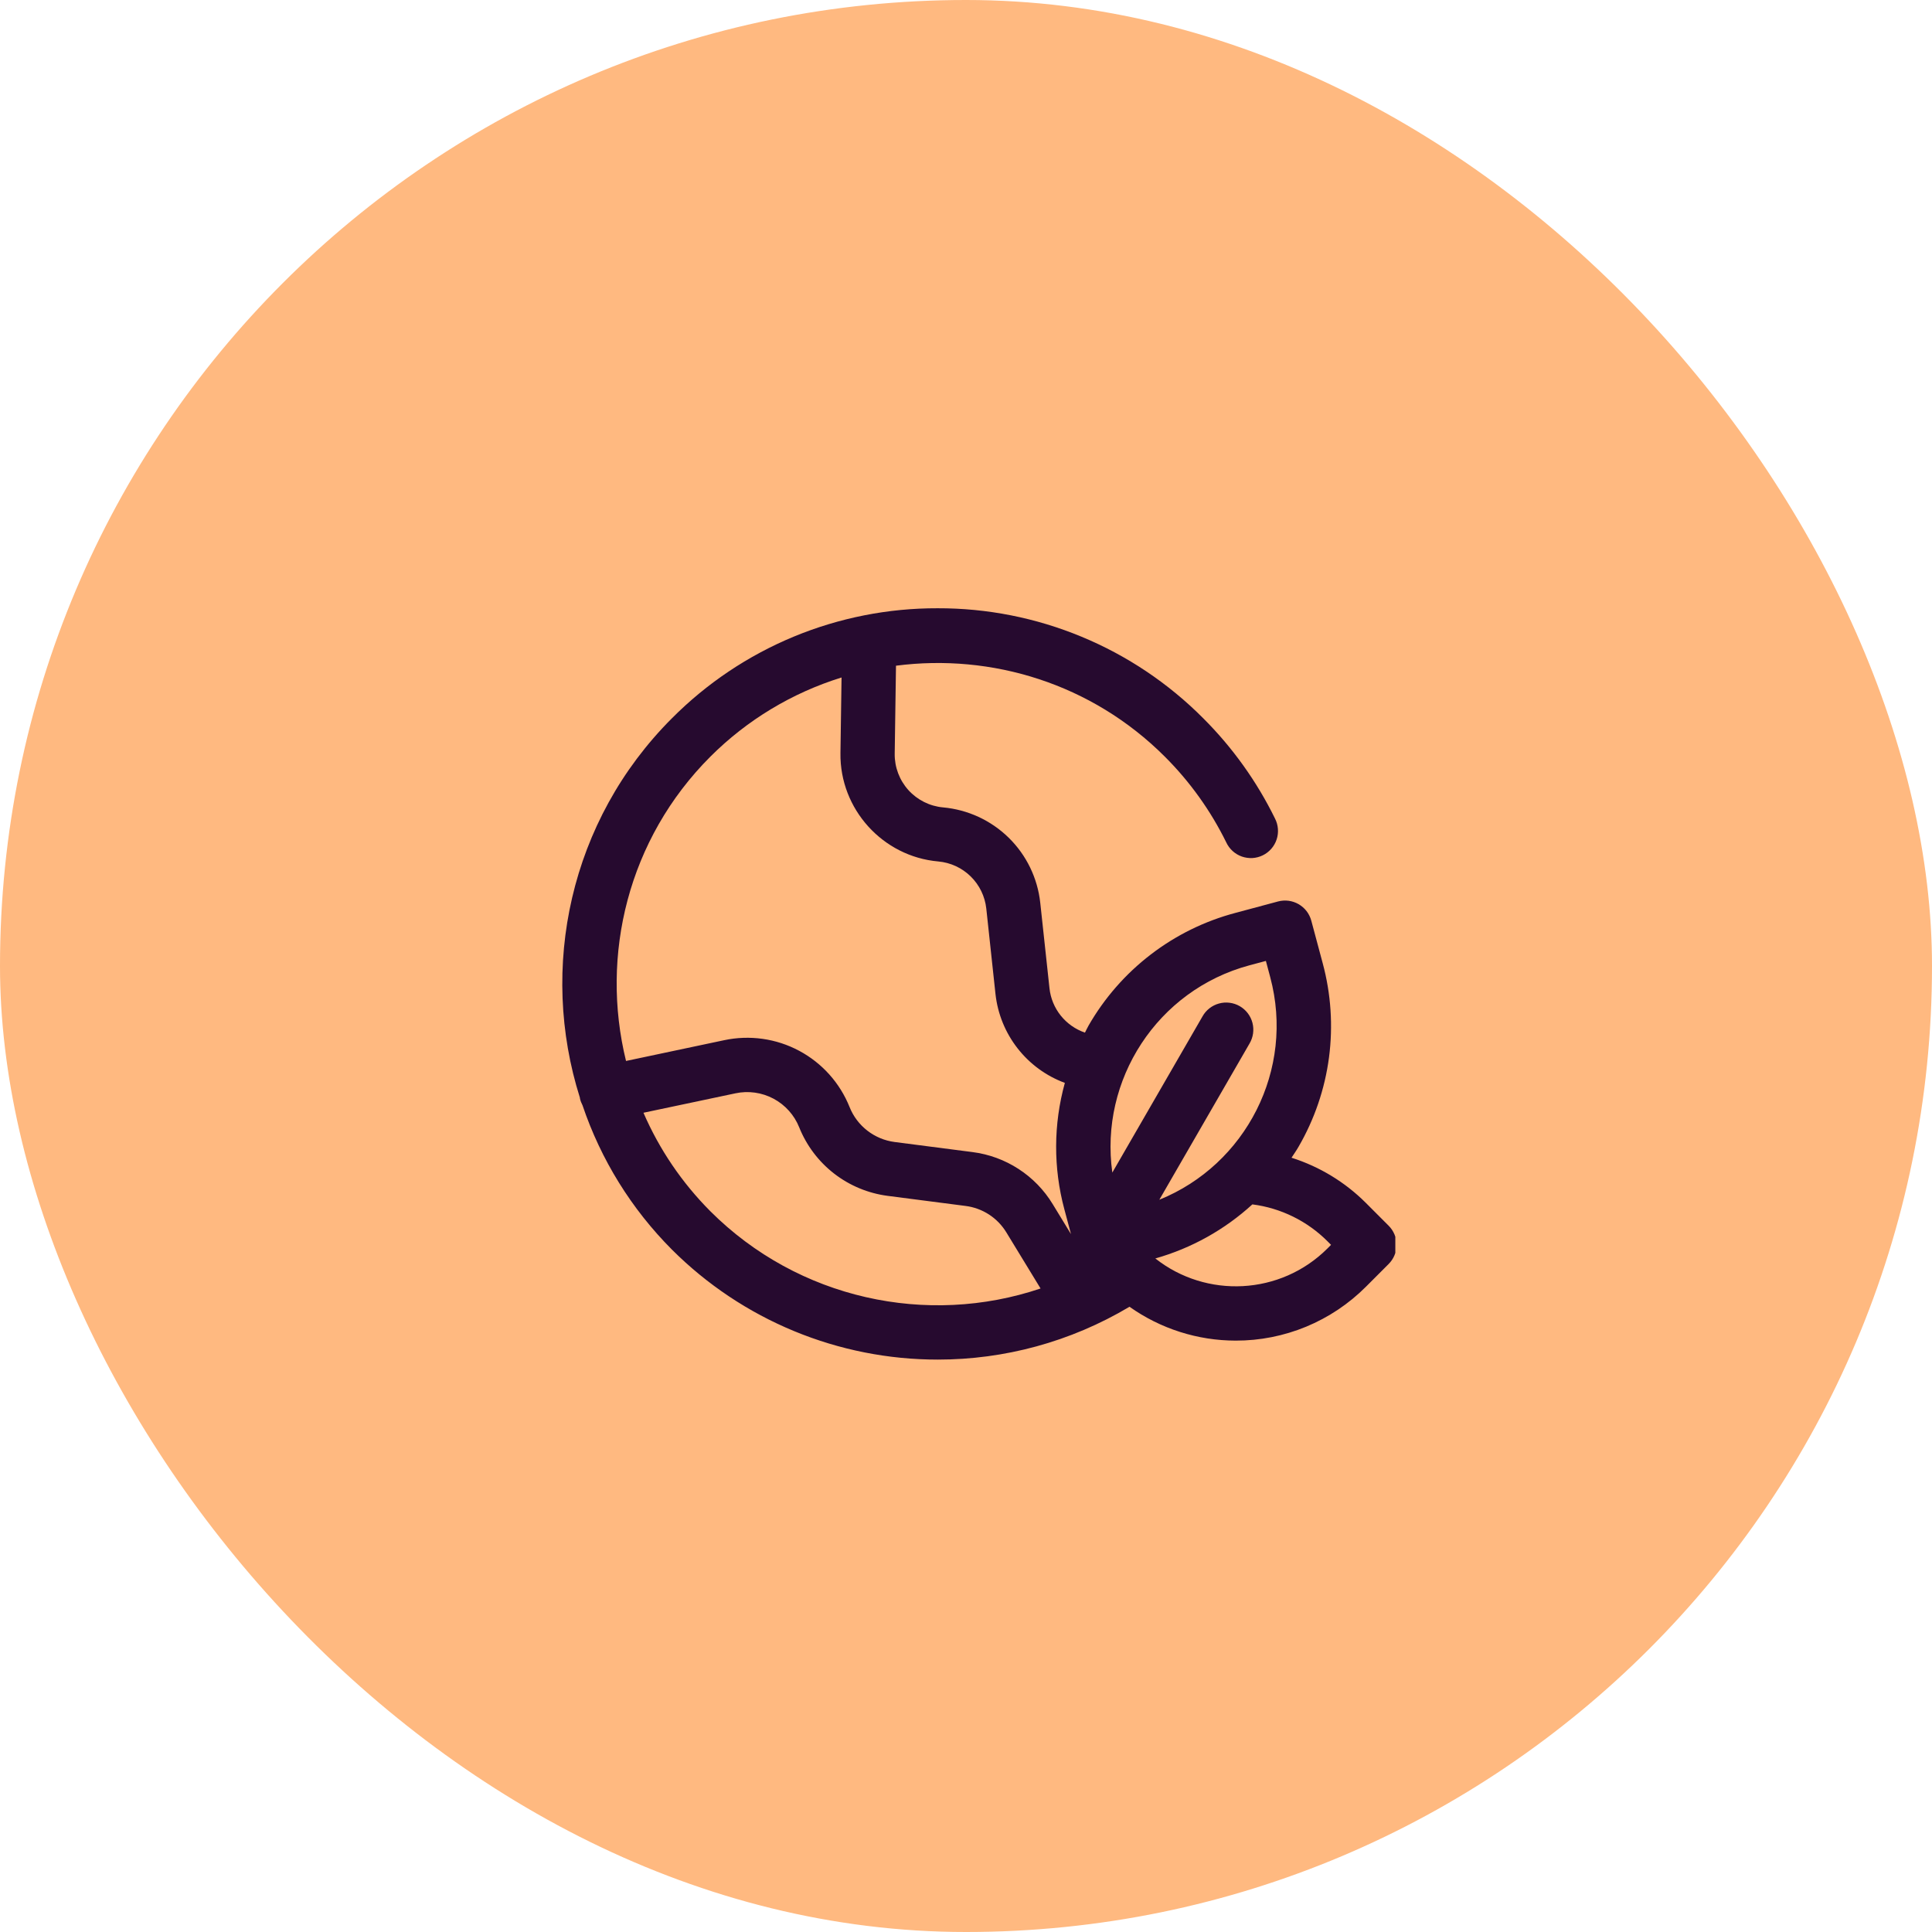
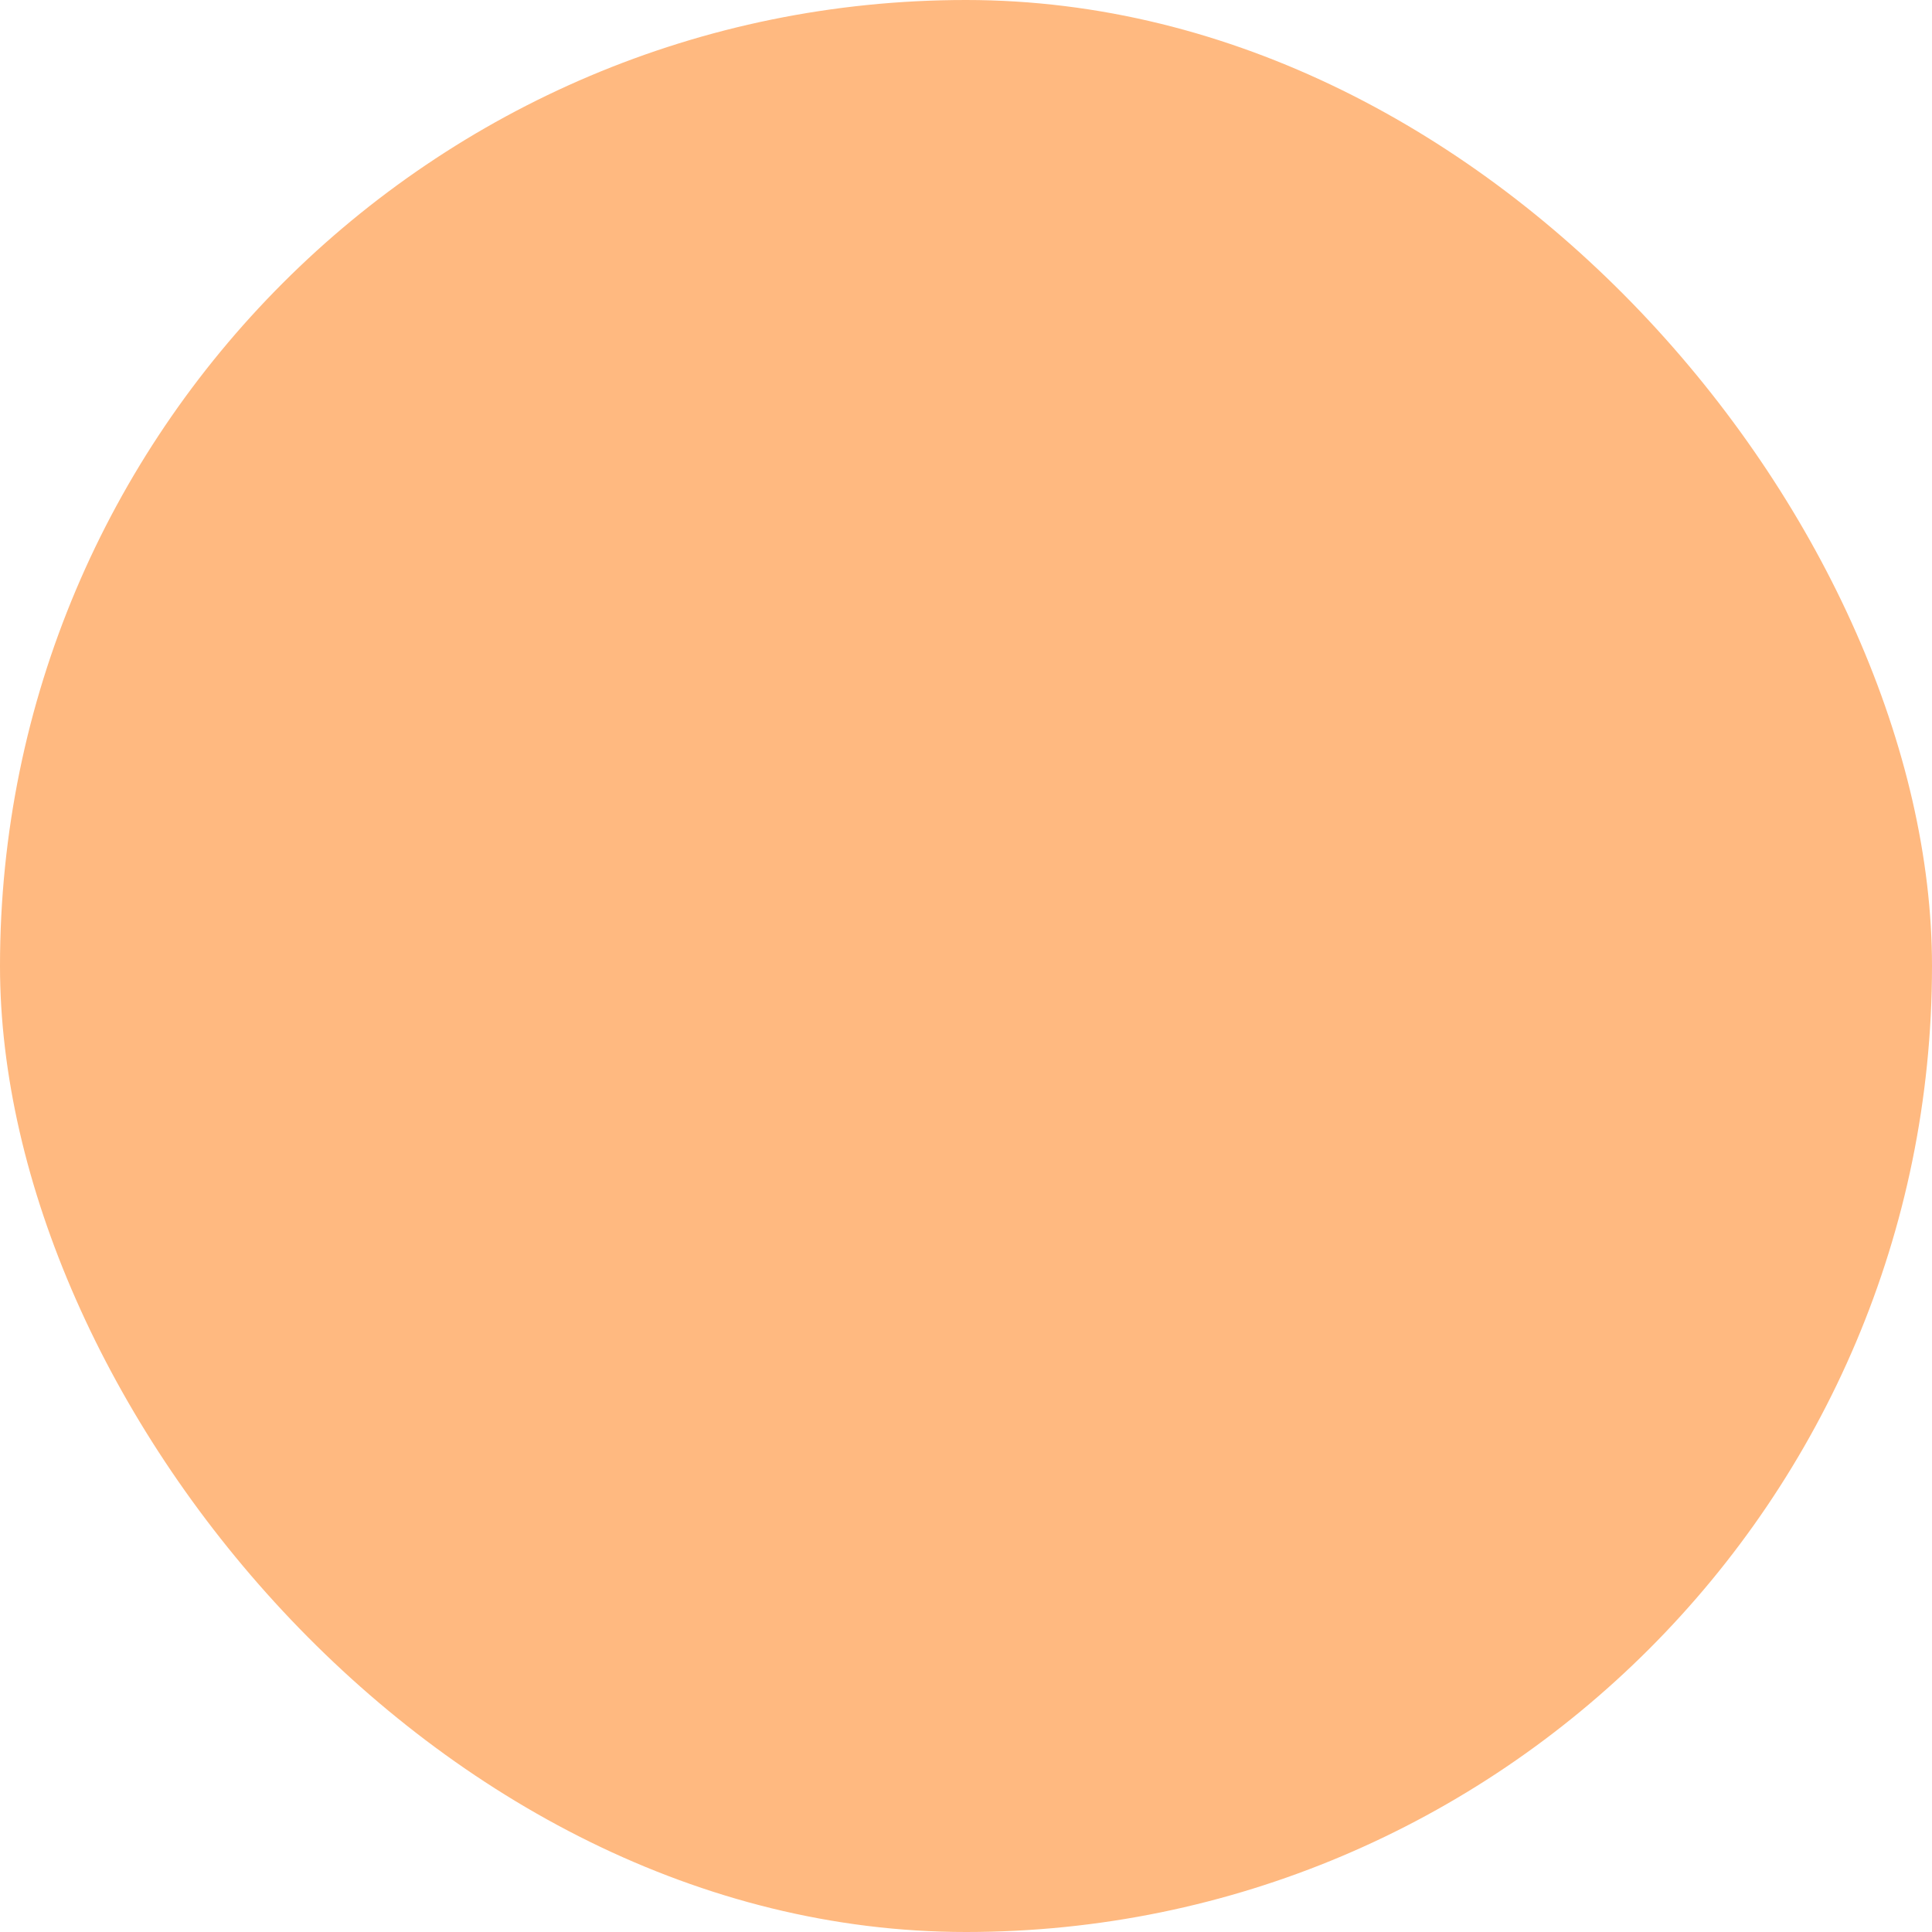
<svg xmlns="http://www.w3.org/2000/svg" width="72" height="72" viewBox="0 0 72 72" fill="none">
  <rect width="72" height="72" rx="36" fill="#FFB980" />
  <g clip-path="url(#clip0_126_3435)">
-     <path d="M51.749 45.677L50.902 44.829C50.127 44.054 49.176 43.476 48.131 43.145C48.218 43.011 48.311 42.881 48.391 42.74C48.986 41.716 49.373 40.583 49.528 39.408C49.682 38.233 49.602 37.039 49.293 35.895L48.868 34.31C48.833 34.182 48.774 34.062 48.693 33.956C48.612 33.851 48.511 33.763 48.396 33.696C48.281 33.63 48.154 33.587 48.022 33.569C47.891 33.552 47.757 33.561 47.629 33.595L46.044 34.02C44.898 34.323 43.824 34.851 42.884 35.573C41.944 36.294 41.156 37.195 40.566 38.223C40.517 38.308 40.479 38.397 40.433 38.483C40.078 38.361 39.766 38.141 39.531 37.848C39.297 37.556 39.151 37.202 39.111 36.829L38.767 33.642C38.667 32.722 38.251 31.866 37.59 31.218C36.929 30.571 36.065 30.172 35.143 30.089C34.648 30.044 34.187 29.813 33.853 29.444C33.52 29.074 33.338 28.593 33.343 28.095L33.391 24.809C36.952 24.348 40.68 25.469 43.411 28.199C44.345 29.131 45.118 30.211 45.7 31.395C45.757 31.517 45.837 31.626 45.937 31.716C46.036 31.807 46.153 31.876 46.28 31.921C46.407 31.965 46.541 31.984 46.675 31.977C46.809 31.969 46.94 31.934 47.061 31.875C47.182 31.816 47.289 31.733 47.378 31.632C47.466 31.531 47.534 31.413 47.576 31.285C47.618 31.158 47.635 31.023 47.624 30.889C47.614 30.755 47.577 30.625 47.516 30.505C46.837 29.12 45.933 27.858 44.842 26.769C43.545 25.464 42.002 24.43 40.302 23.727C38.603 23.023 36.781 22.663 34.941 22.668C33.102 22.663 31.28 23.023 29.58 23.726C27.881 24.43 26.338 25.464 25.041 26.768C21.221 30.588 20.084 36.082 21.611 40.908C21.612 40.918 21.611 40.927 21.613 40.935C21.633 41.028 21.668 41.112 21.709 41.192C22.392 43.216 23.532 45.056 25.041 46.569C26.343 47.87 27.889 48.902 29.59 49.605C31.292 50.309 33.115 50.67 34.956 50.668C37.416 50.668 39.884 50.016 42.093 48.699C43.25 49.519 44.633 49.96 46.051 49.961C46.952 49.963 47.844 49.786 48.677 49.442C49.509 49.097 50.266 48.592 50.902 47.955L51.749 47.107C51.843 47.013 51.918 46.902 51.969 46.779C52.02 46.656 52.046 46.525 52.046 46.392C52.046 46.259 52.02 46.127 51.969 46.005C51.918 45.882 51.843 45.77 51.749 45.677ZM46.568 35.973L47.176 35.811L47.338 36.418C48.261 39.864 46.431 43.405 43.205 44.711L46.566 38.89C46.634 38.775 46.679 38.647 46.698 38.514C46.716 38.382 46.709 38.247 46.675 38.117C46.641 37.988 46.582 37.866 46.501 37.76C46.419 37.653 46.318 37.564 46.202 37.497C46.086 37.43 45.958 37.387 45.825 37.37C45.692 37.353 45.557 37.362 45.428 37.398C45.299 37.433 45.178 37.494 45.073 37.576C44.967 37.659 44.879 37.761 44.814 37.878L41.453 43.698C40.971 40.253 43.122 36.897 46.568 35.973ZM26.472 28.199C27.838 26.833 29.517 25.82 31.362 25.248L31.321 28.065C31.291 30.148 32.893 31.922 34.967 32.104C35.422 32.145 35.849 32.342 36.175 32.662C36.501 32.982 36.706 33.404 36.756 33.858L37.099 37.046C37.18 37.783 37.465 38.484 37.922 39.068C38.378 39.653 38.988 40.099 39.684 40.356C39.257 41.897 39.251 43.524 39.666 45.069L39.913 45.992L39.231 44.874C38.911 44.347 38.476 43.899 37.959 43.564C37.442 43.228 36.856 43.013 36.244 42.935L33.339 42.559C32.97 42.511 32.62 42.365 32.325 42.137C32.03 41.909 31.802 41.607 31.663 41.261C31.303 40.36 30.637 39.616 29.781 39.159C28.926 38.702 27.936 38.563 26.988 38.765L23.33 39.539C22.364 35.601 23.403 31.269 26.472 28.199ZM26.472 45.139C25.419 44.082 24.573 42.838 23.98 41.469L27.407 40.745C27.889 40.642 28.393 40.713 28.828 40.945C29.263 41.178 29.602 41.556 29.785 42.015C30.058 42.694 30.507 43.288 31.086 43.737C31.665 44.185 32.353 44.471 33.079 44.566L35.984 44.942C36.295 44.981 36.594 45.091 36.857 45.261C37.12 45.432 37.341 45.66 37.504 45.928L38.779 48.018C34.555 49.443 29.751 48.416 26.472 45.139ZM49.473 46.524C47.721 48.275 44.952 48.397 43.056 46.899C44.402 46.518 45.64 45.828 46.672 44.884C47.732 45.019 48.718 45.504 49.473 46.26L49.604 46.392L49.473 46.524Z" fill="#260A2F" />
-   </g>
+     </g>
  <defs>
    <clipPath id="clip0_126_3435">
      <rect width="32" height="32" fill="white" transform="translate(20 20)" />
    </clipPath>
  </defs>
</svg>